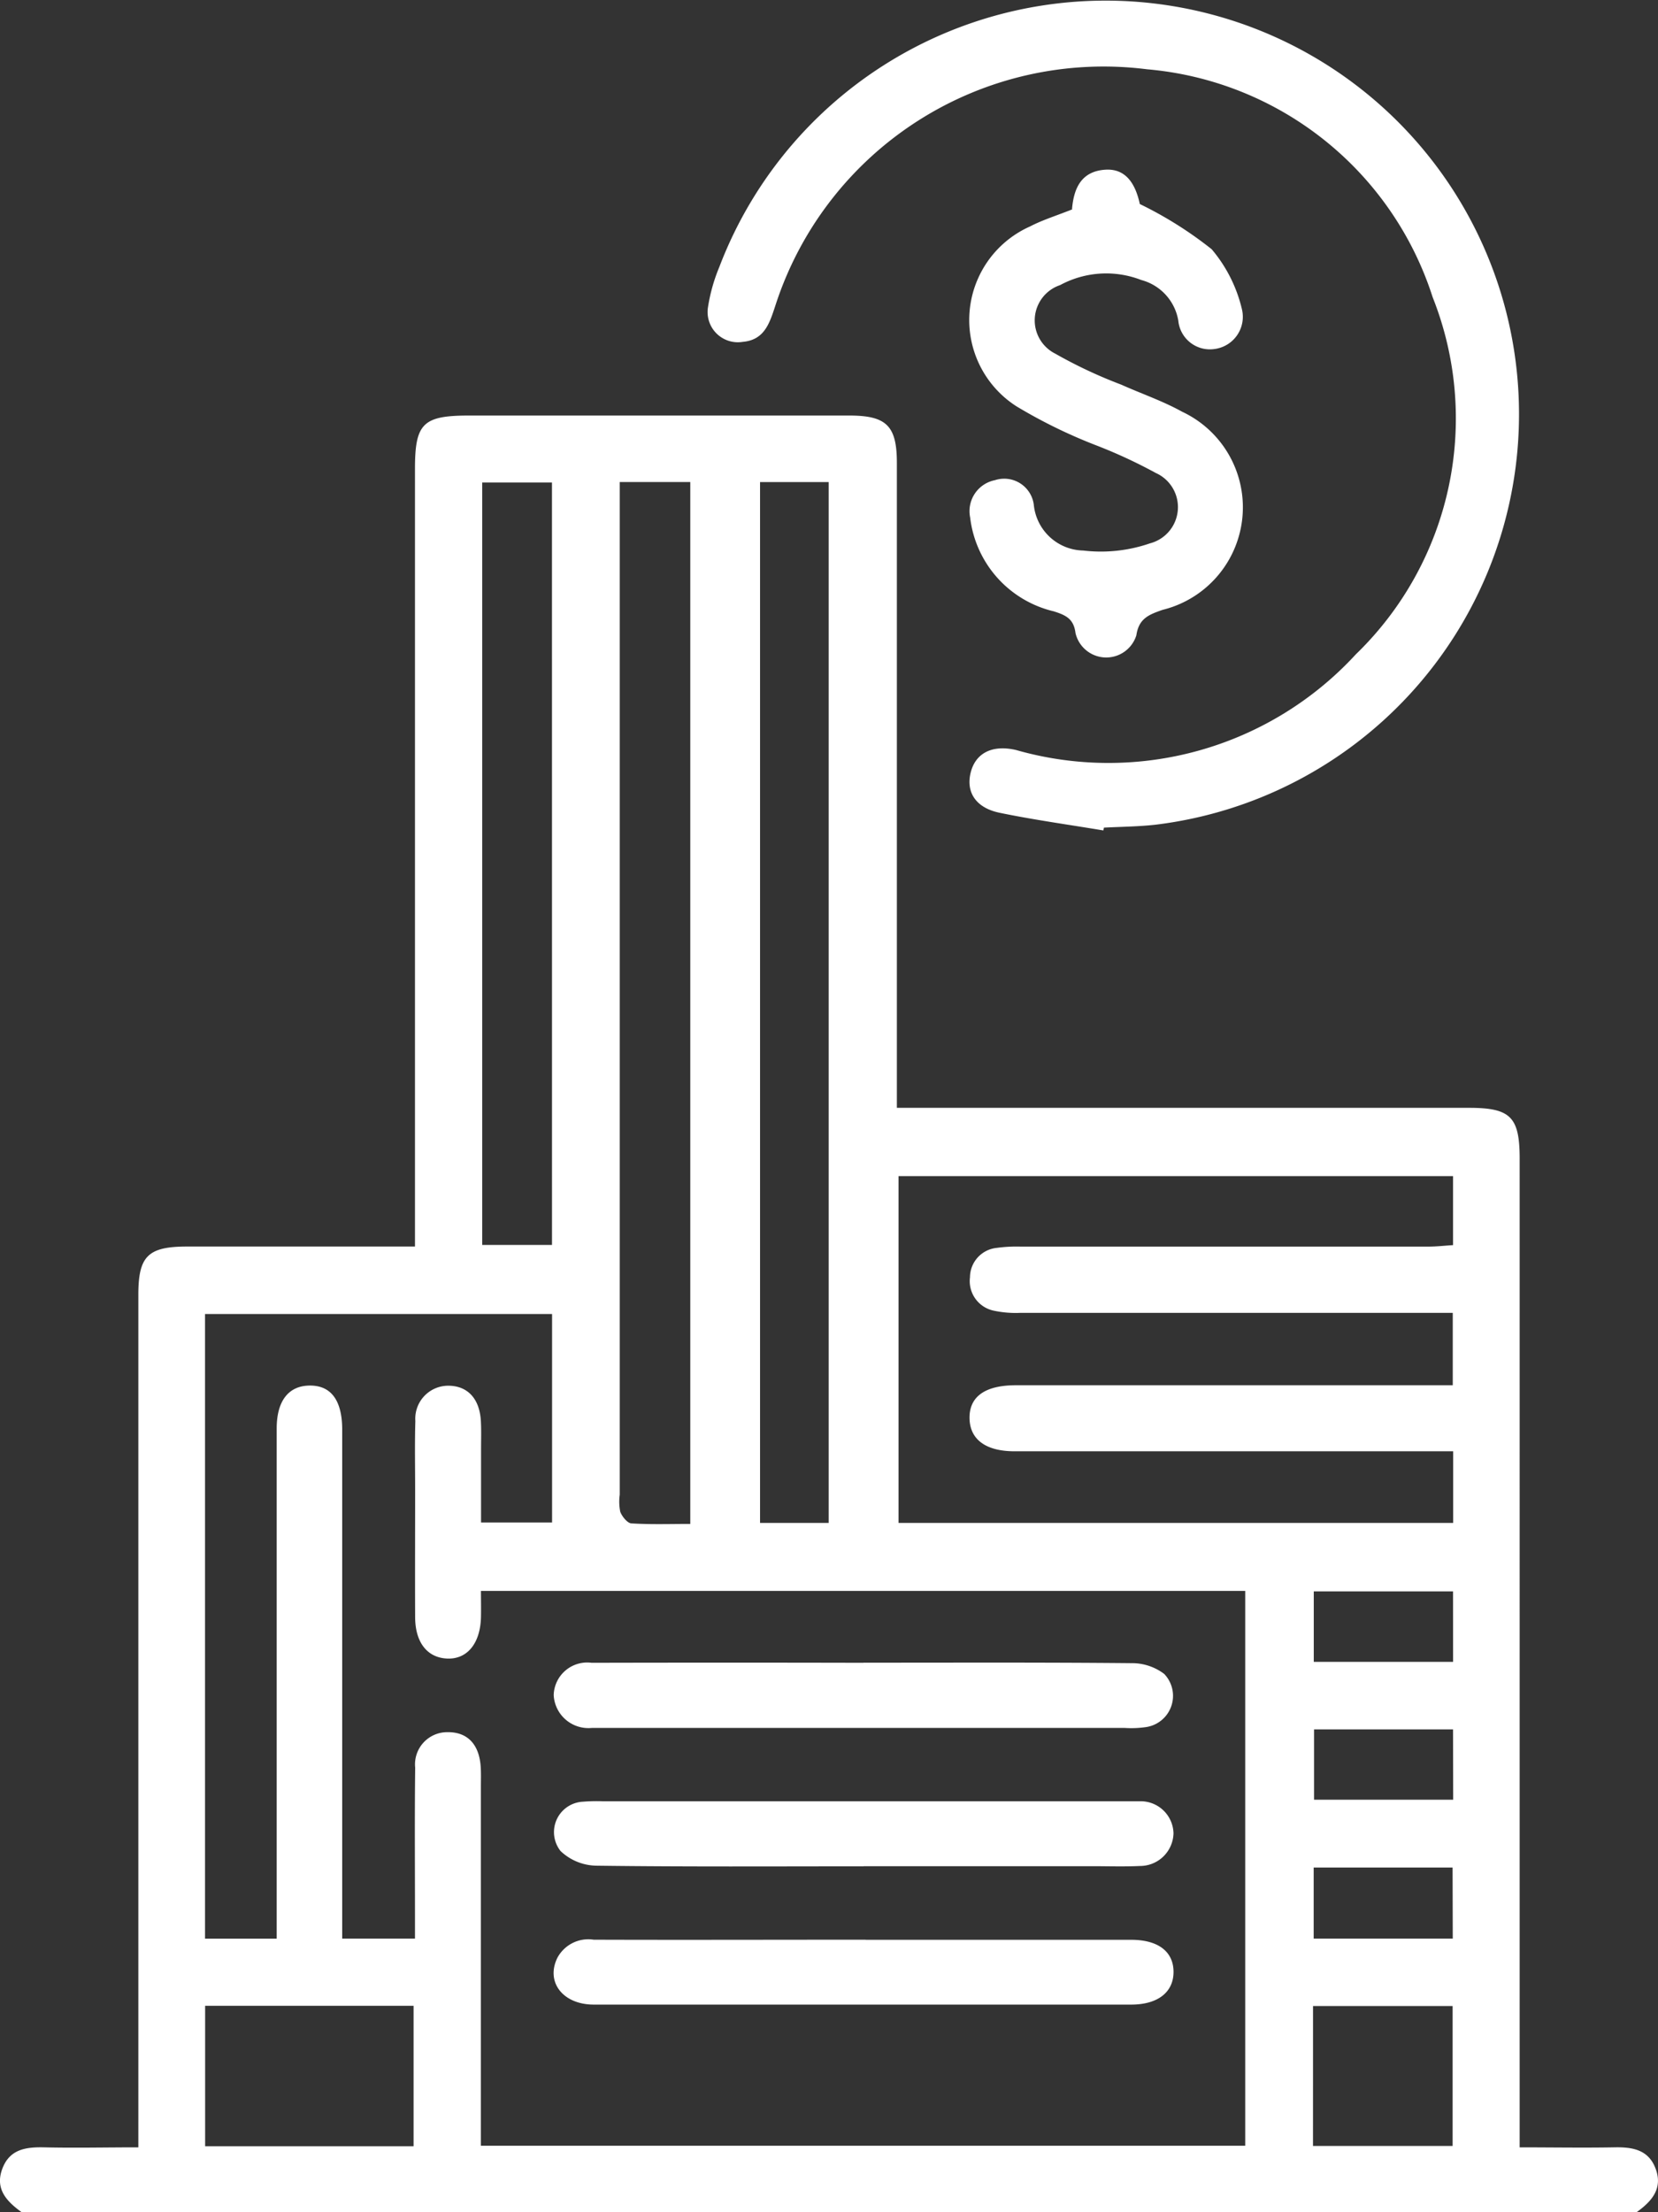
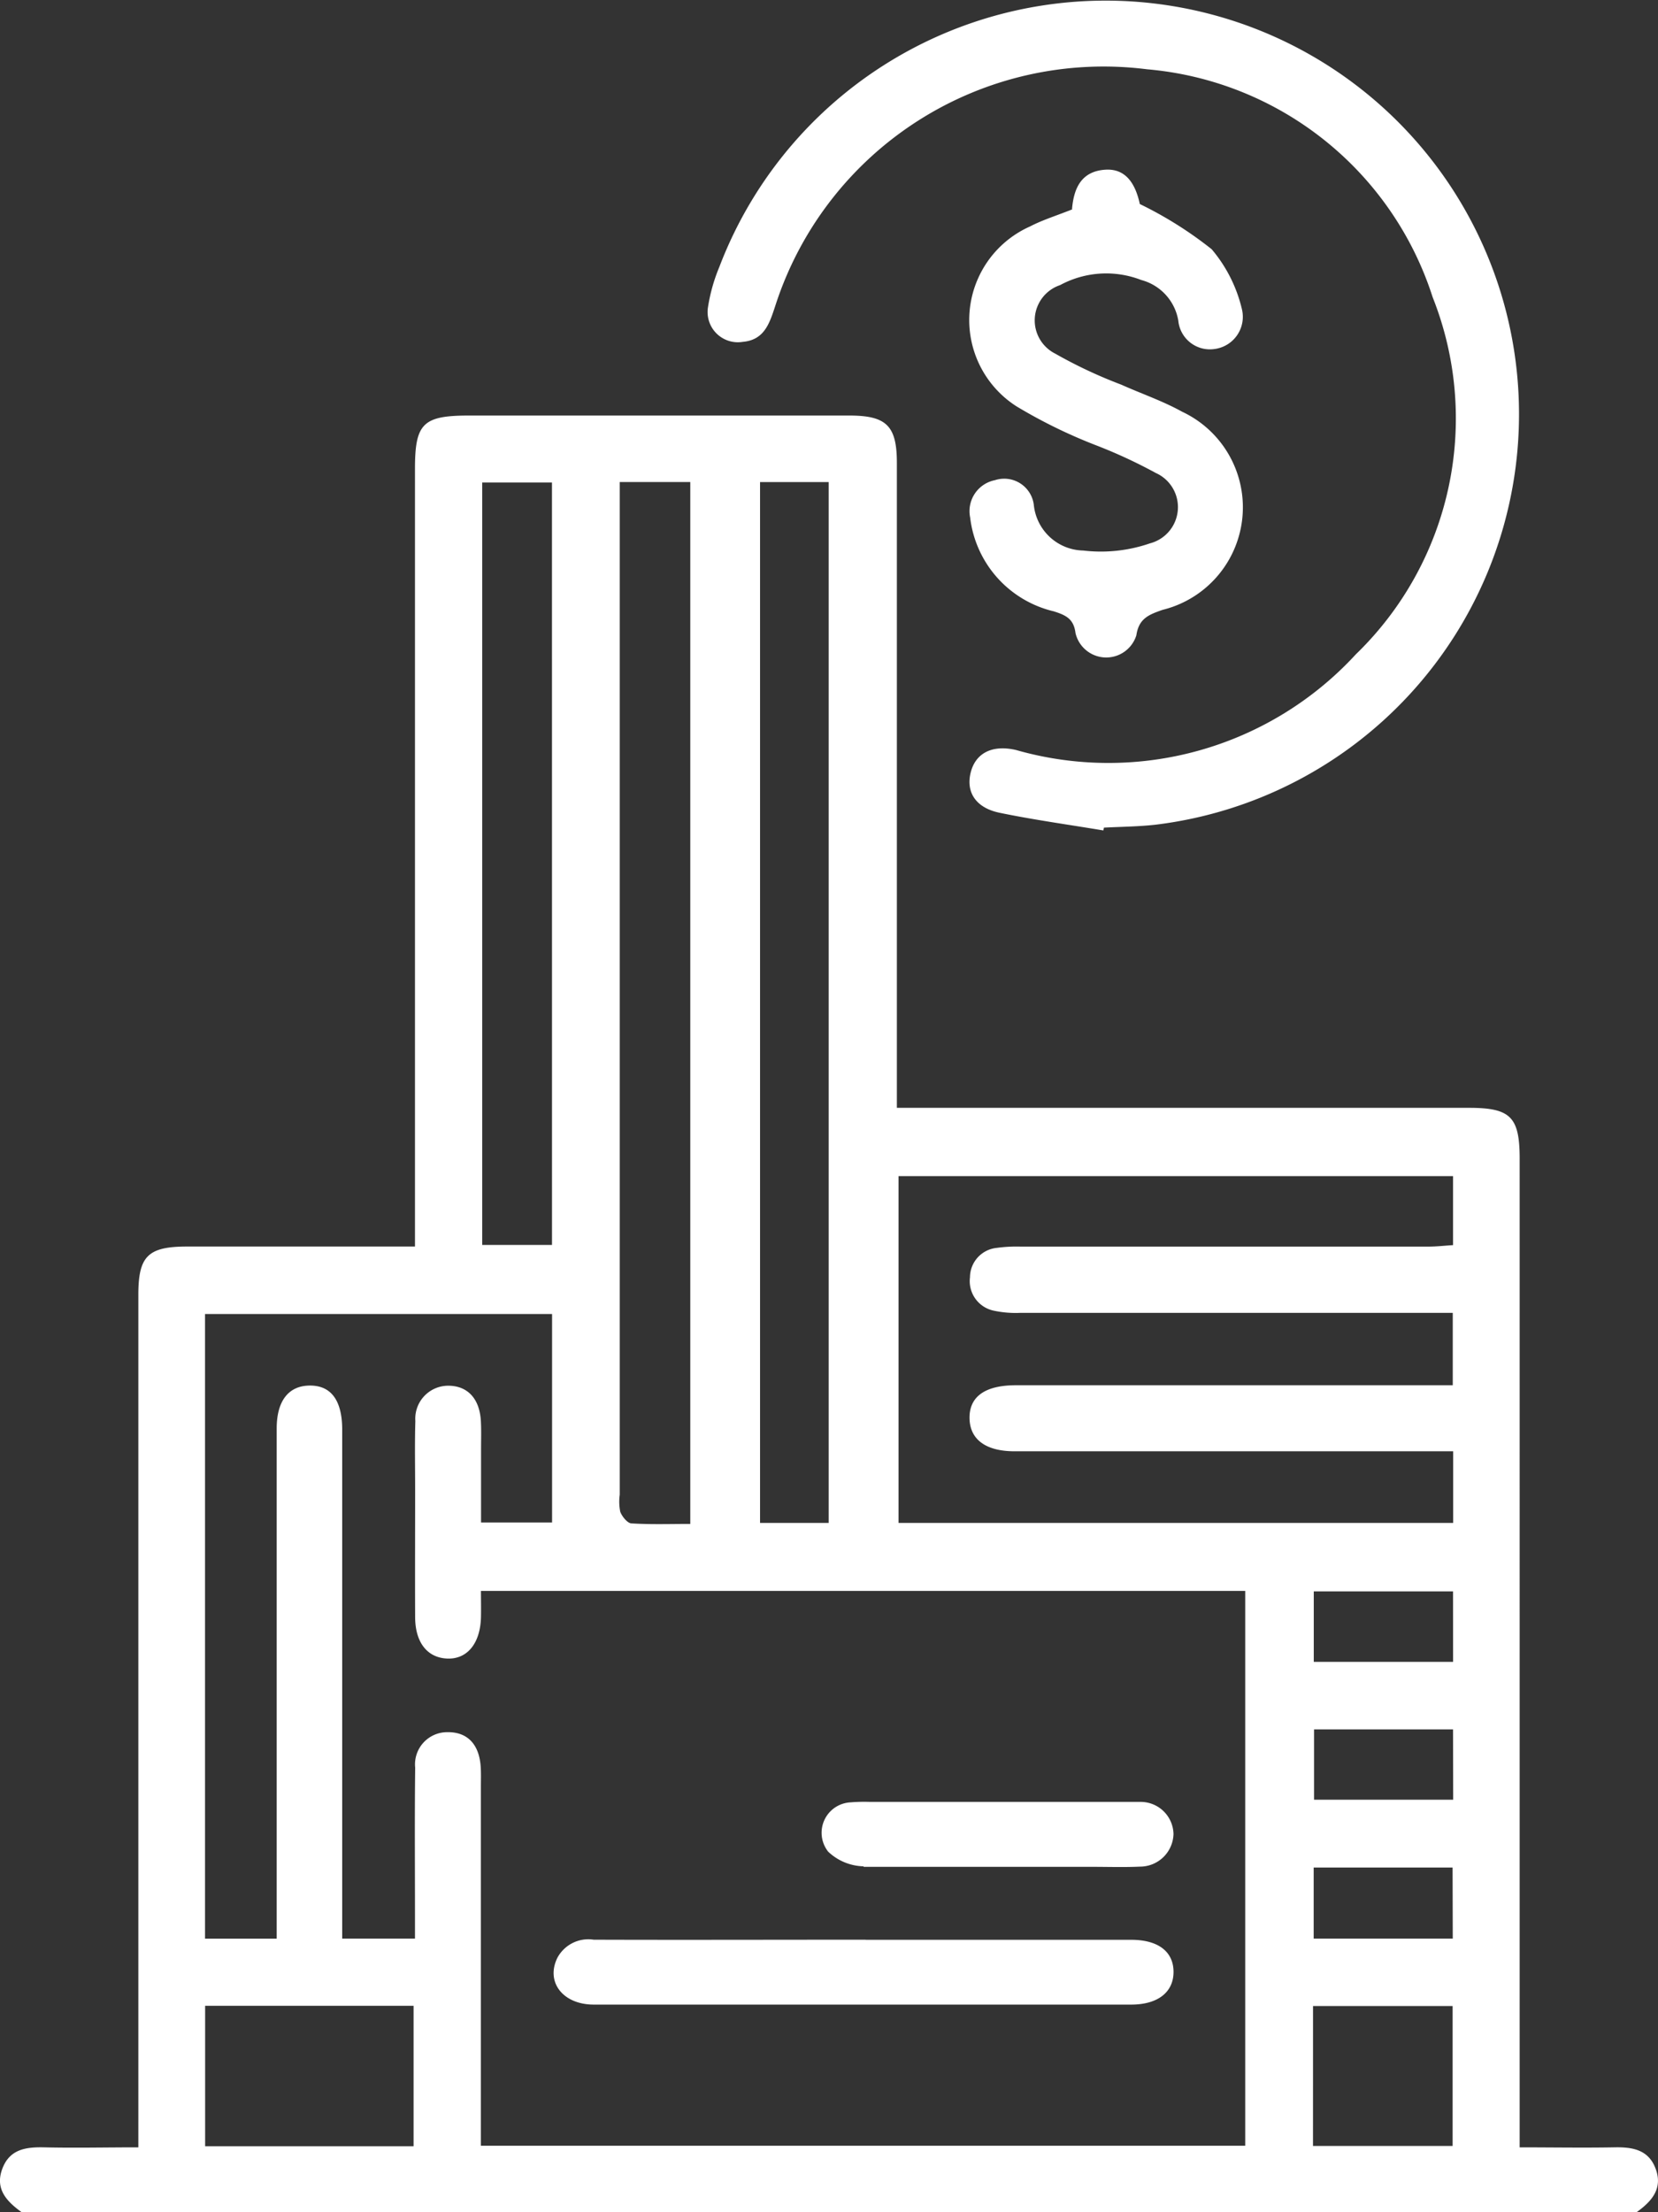
<svg xmlns="http://www.w3.org/2000/svg" width="49.028" height="65.386" viewBox="0 0 49.028 65.386">
  <rect x="0" y="0" width="49.028" height="65.386" fill="#333333" stroke="none" />
  <defs>
    <clipPath id="clip-path">
      <rect id="Rectangle_4561" data-name="Rectangle 4561" width="49.028" height="65.386" fill="#fff" />
    </clipPath>
  </defs>
  <g id="Tekmer" transform="translate(12730.132 5385.074)">
    <g id="Group_8666" data-name="Group 8666" transform="translate(-12730.133 -5385.074)">
      <g id="Group_8665" data-name="Group 8665" clip-path="url(#clip-path)">
        <path id="Path_10491" data-name="Path 10491" d="M.636,60.871C.2,60.556-.15,60.19.066,59.6s.7-.655,1.251-.642c.892.021,1.785,0,2.775,0V58.2q0-12.225,0-24.446c0-1.14.285-1.422,1.439-1.423,2.212,0,4.424,0,6.741,0V9.346c0-1.347.234-1.578,1.6-1.578H25.113c1.1,0,1.409.3,1.409,1.4q0,9.065,0,18.127v.936h.83q8.043,0,16.086,0c1.23,0,1.5.267,1.5,1.5V58.958c.957,0,1.866.016,2.774,0,.547-.013,1.037.055,1.251.642s-.13.961-.568,1.276ZM14.223,58.91h22.6V42.51h-22.6c0,.285.006.534,0,.786-.021.77-.41,1.24-1,1.214s-.941-.479-.946-1.213c-.006-1.256,0-2.511,0-3.767,0-.682-.014-1.363.006-2.043a.975.975,0,0,1,.971-1.042c.568,0,.927.375.966,1.037.016.277.006.553.006.83v2.176h2.1V34.325H6.064V52.789H8.183v-.781q0-7.149,0-14.3c0-.8.338-1.246.942-1.267.645-.021.984.408.995,1.265,0,.169,0,.34,0,.511V52.788h2.152v-.713c0-1.447-.011-2.894.006-4.341a.951.951,0,0,1,.957-1.048c.583-.008.935.353.98,1.018.013.191.006.383.006.576V58.91M42.972,40.5V38.383h-.781q-6.1,0-12.19,0c-.843,0-1.311-.343-1.33-.957-.019-.645.44-.987,1.339-.995h12.95V34.292h-.8q-6,0-12,0a3.1,3.1,0,0,1-.757-.062.892.892,0,0,1-.719-.991.878.878,0,0,1,.789-.868,4.3,4.3,0,0,1,.7-.038l12.063,0c.244,0,.487-.028.732-.044V30.249H26.571V40.5ZM18.327,9.733V39.668a1.493,1.493,0,0,0,.016.506c.055.139.209.332.327.34.568.036,1.139.016,1.743.016V9.733ZM22.476,40.5h2.03V9.735h-2.03ZM16.323,9.748H14.26V32.284h2.064ZM6.067,58.925h6.164V54.774H6.067Zm32.76-.008h4.129V54.78H38.828Zm4.141-16.393H38.85v2.083h4.119Zm0,4.08H38.858v2.079h4.114Zm-.013,4.083H38.847v2.1h4.113Z" transform="translate(0 4.515)" fill="#fff" />
        <path id="Path_10492" data-name="Path 10492" d="M24.937,24.547c-1.023-.171-2.052-.312-3.068-.522-.7-.144-.995-.6-.862-1.17.139-.595.64-.851,1.349-.685A9.94,9.94,0,0,0,32.4,19.342,9.7,9.7,0,0,0,34.672,8.784a9.748,9.748,0,0,0-8.445-6.736,10.2,10.2,0,0,0-11,7.013c-.164.493-.316.99-.957,1.044a.894.894,0,0,1-1.031-.995,5.128,5.128,0,0,1,.34-1.219,12.224,12.224,0,1,1,12.9,16.486c-.506.057-1.018.06-1.529.087,0,.028-.011.055-.016.084" transform="translate(7.693 0)" fill="#fff" />
        <path id="Path_10493" data-name="Path 10493" d="M21.17,4.34c.051-.6.261-1.121.987-1.167.557-.035.874.345,1.018,1.015A11.425,11.425,0,0,1,25.3,5.524a4.248,4.248,0,0,1,.893,1.768.959.959,0,0,1-.8,1.18.938.938,0,0,1-1.08-.838,1.5,1.5,0,0,0-1.094-1.2,2.864,2.864,0,0,0-2.4.15,1.1,1.1,0,0,0-.144,2.027,13.92,13.92,0,0,0,1.951.916c.6.269,1.227.482,1.8.8a3.121,3.121,0,0,1-.58,5.857c-.394.139-.7.248-.773.751a.933.933,0,0,1-1.8-.066c-.052-.424-.291-.53-.644-.642a3.241,3.241,0,0,1-2.471-2.772.934.934,0,0,1,.734-1.105.882.882,0,0,1,1.148.726,1.5,1.5,0,0,0,1.461,1.354,4.446,4.446,0,0,0,1.973-.212,1.106,1.106,0,0,0,.172-2.081,14.885,14.885,0,0,0-1.784-.825,15.189,15.189,0,0,1-2.332-1.143,3.027,3.027,0,0,1,.4-5.319c.373-.194.783-.319,1.251-.506" transform="translate(10.531 1.843)" fill="#fff" />
        <path id="Path_10494" data-name="Path 10494" d="M19.582,36.263q3.925,0,7.852,0c.8,0,1.251.351,1.251.95s-.466.965-1.249.965q-7.948,0-15.895,0c-.92,0-1.431-.675-1.072-1.39a1.037,1.037,0,0,1,1.069-.528c2.682.009,5.362,0,8.044,0" transform="translate(6.018 21.075)" fill="#fff" />
-         <path id="Path_10495" data-name="Path 10495" d="M19.521,35.595c-2.639,0-5.277.016-7.914-.019a1.57,1.57,0,0,1-1.047-.433.9.9,0,0,1,.664-1.458,4.961,4.961,0,0,1,.574-.013H27.245c.15,0,.3,0,.447,0a.971.971,0,0,1,.993.95.991.991,0,0,1-.995.963c-.466.022-.936.006-1.4.006H19.521" transform="translate(6.017 19.571)" fill="#fff" />
-         <path id="Path_10496" data-name="Path 10496" d="M19.517,31.082c2.638,0,5.277-.011,7.914.014a1.577,1.577,0,0,1,.977.318.934.934,0,0,1-.527,1.57,3.036,3.036,0,0,1-.636.027q-7.725,0-15.447,0c-.106,0-.212,0-.319,0a1.029,1.029,0,0,1-1.124-.971.991.991,0,0,1,1.12-.955q4.02-.009,8.042,0" transform="translate(6.019 18.065)" fill="#fff" />
+         <path id="Path_10495" data-name="Path 10495" d="M19.521,35.595a1.57,1.57,0,0,1-1.047-.433.9.9,0,0,1,.664-1.458,4.961,4.961,0,0,1,.574-.013H27.245c.15,0,.3,0,.447,0a.971.971,0,0,1,.993.95.991.991,0,0,1-.995.963c-.466.022-.936.006-1.4.006H19.521" transform="translate(6.017 19.571)" fill="#fff" />
      </g>
    </g>
  </g>
</svg>